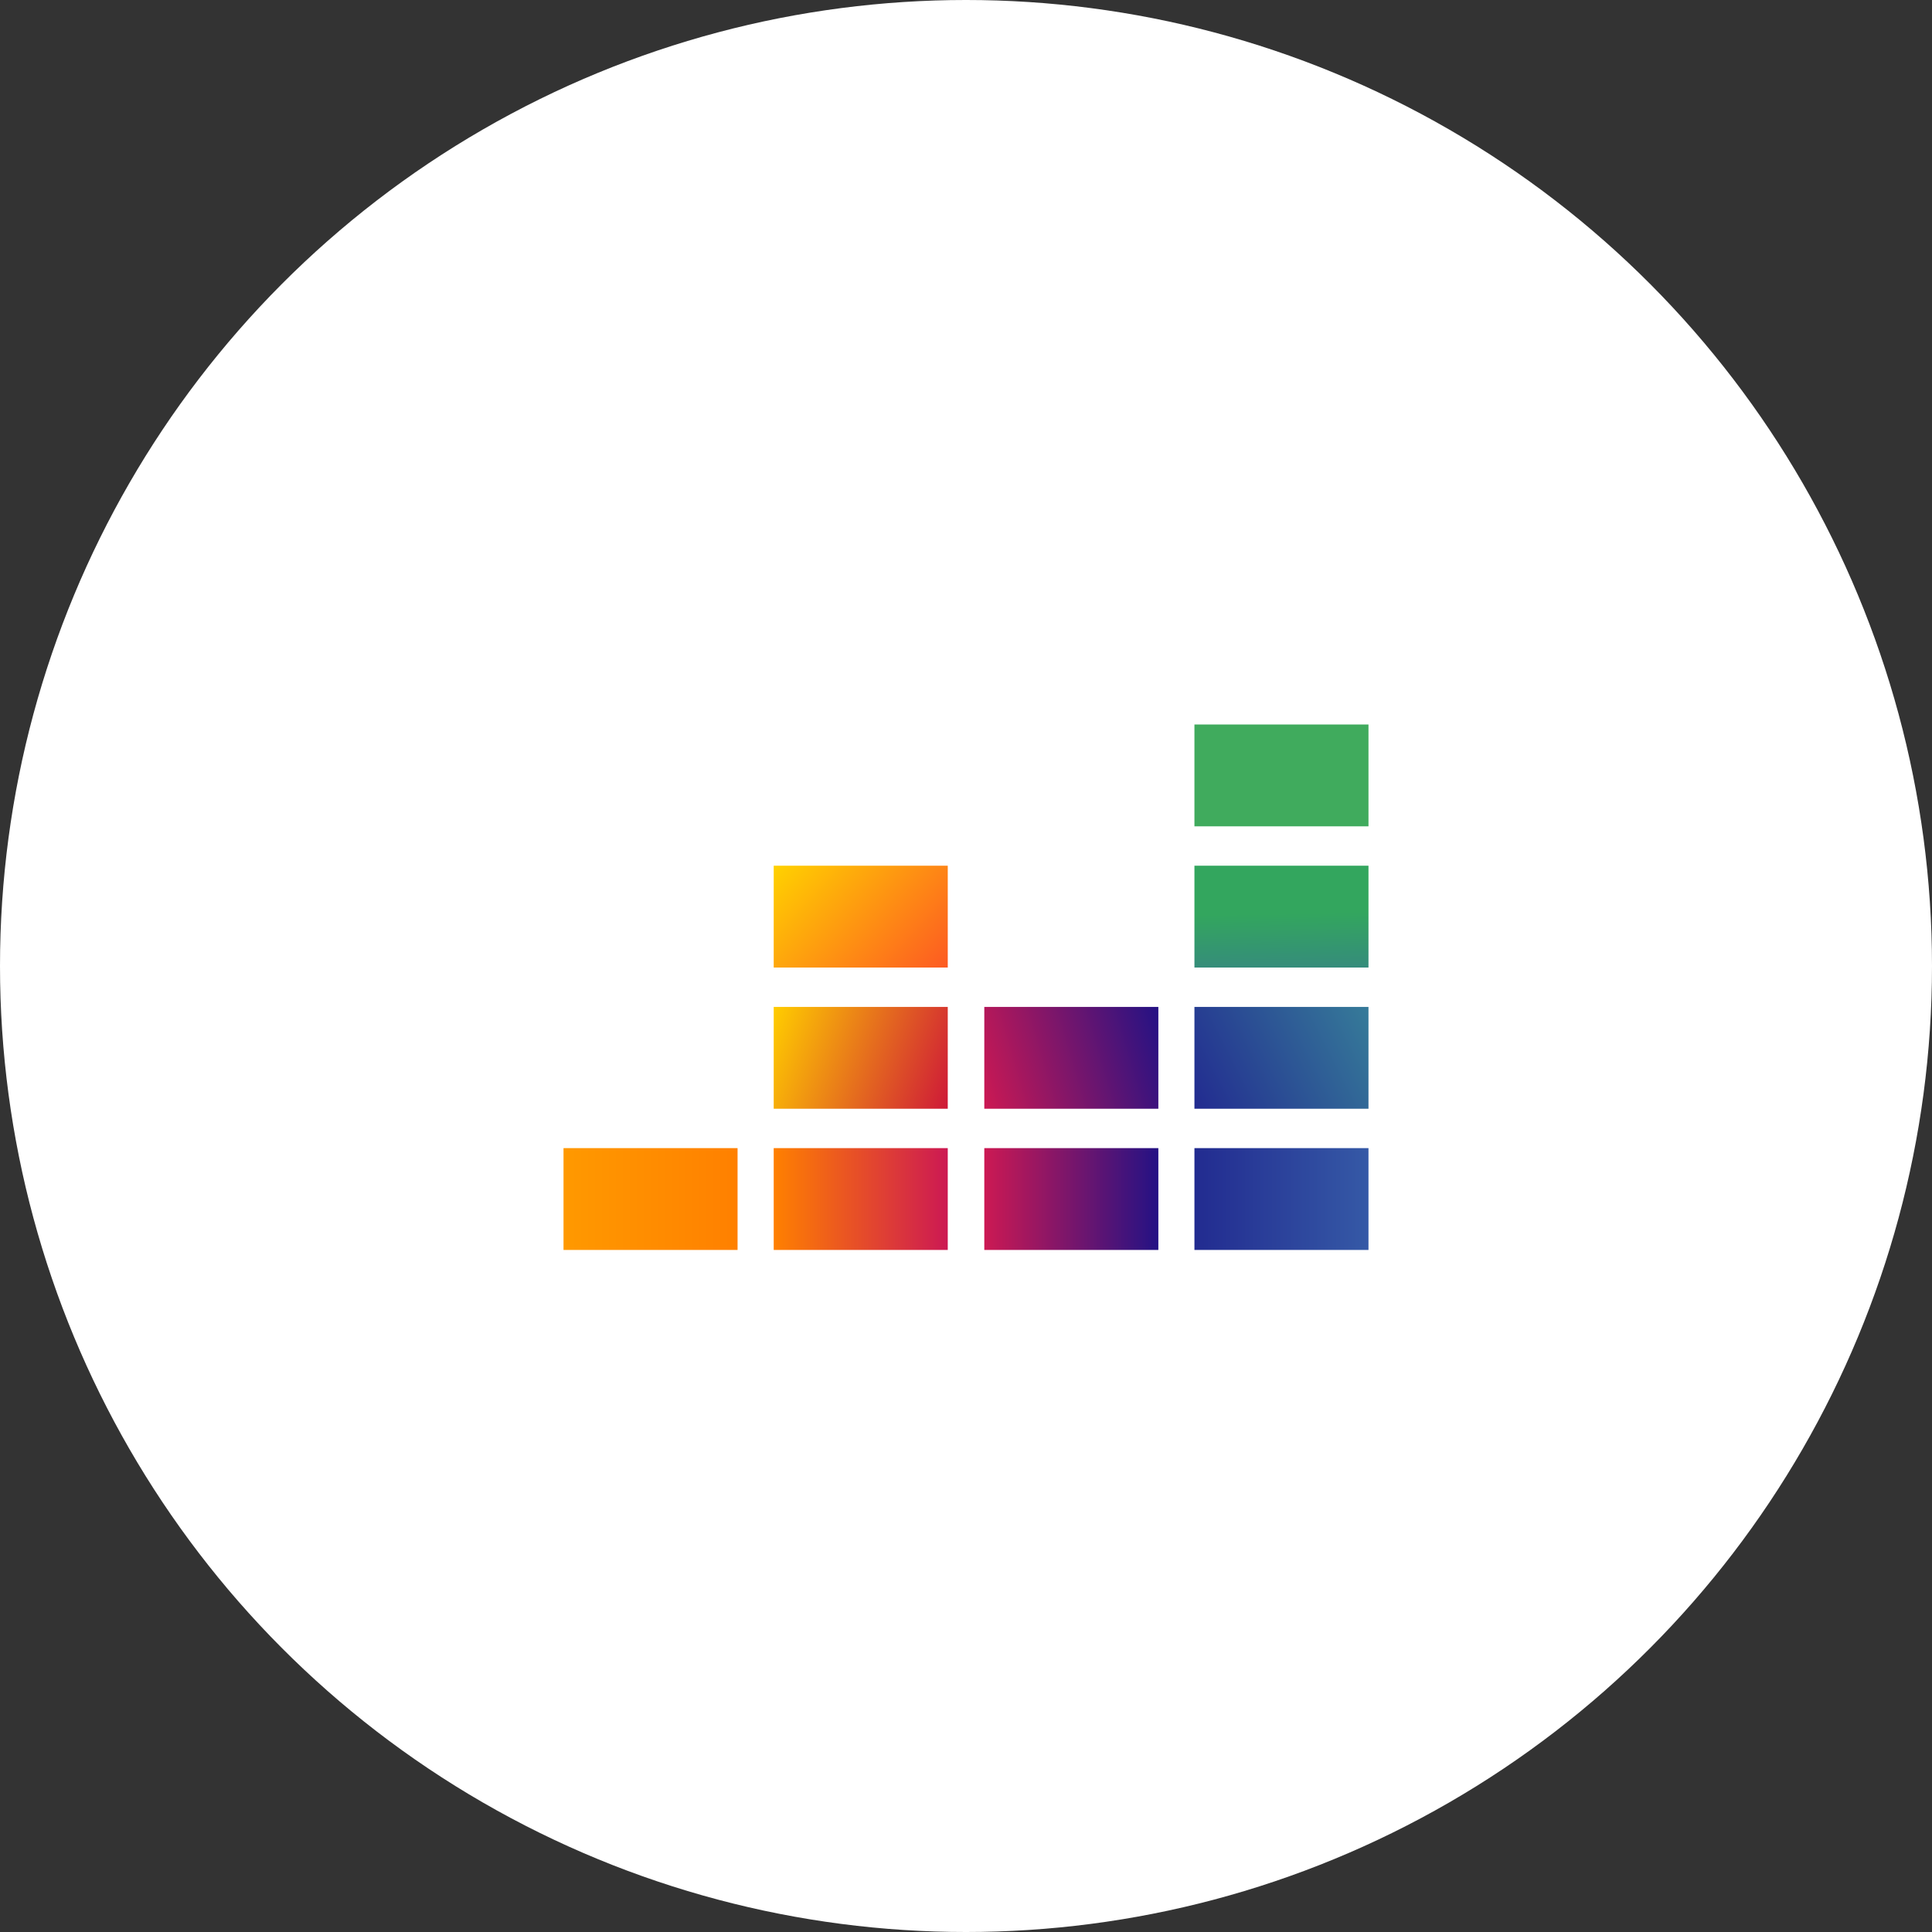
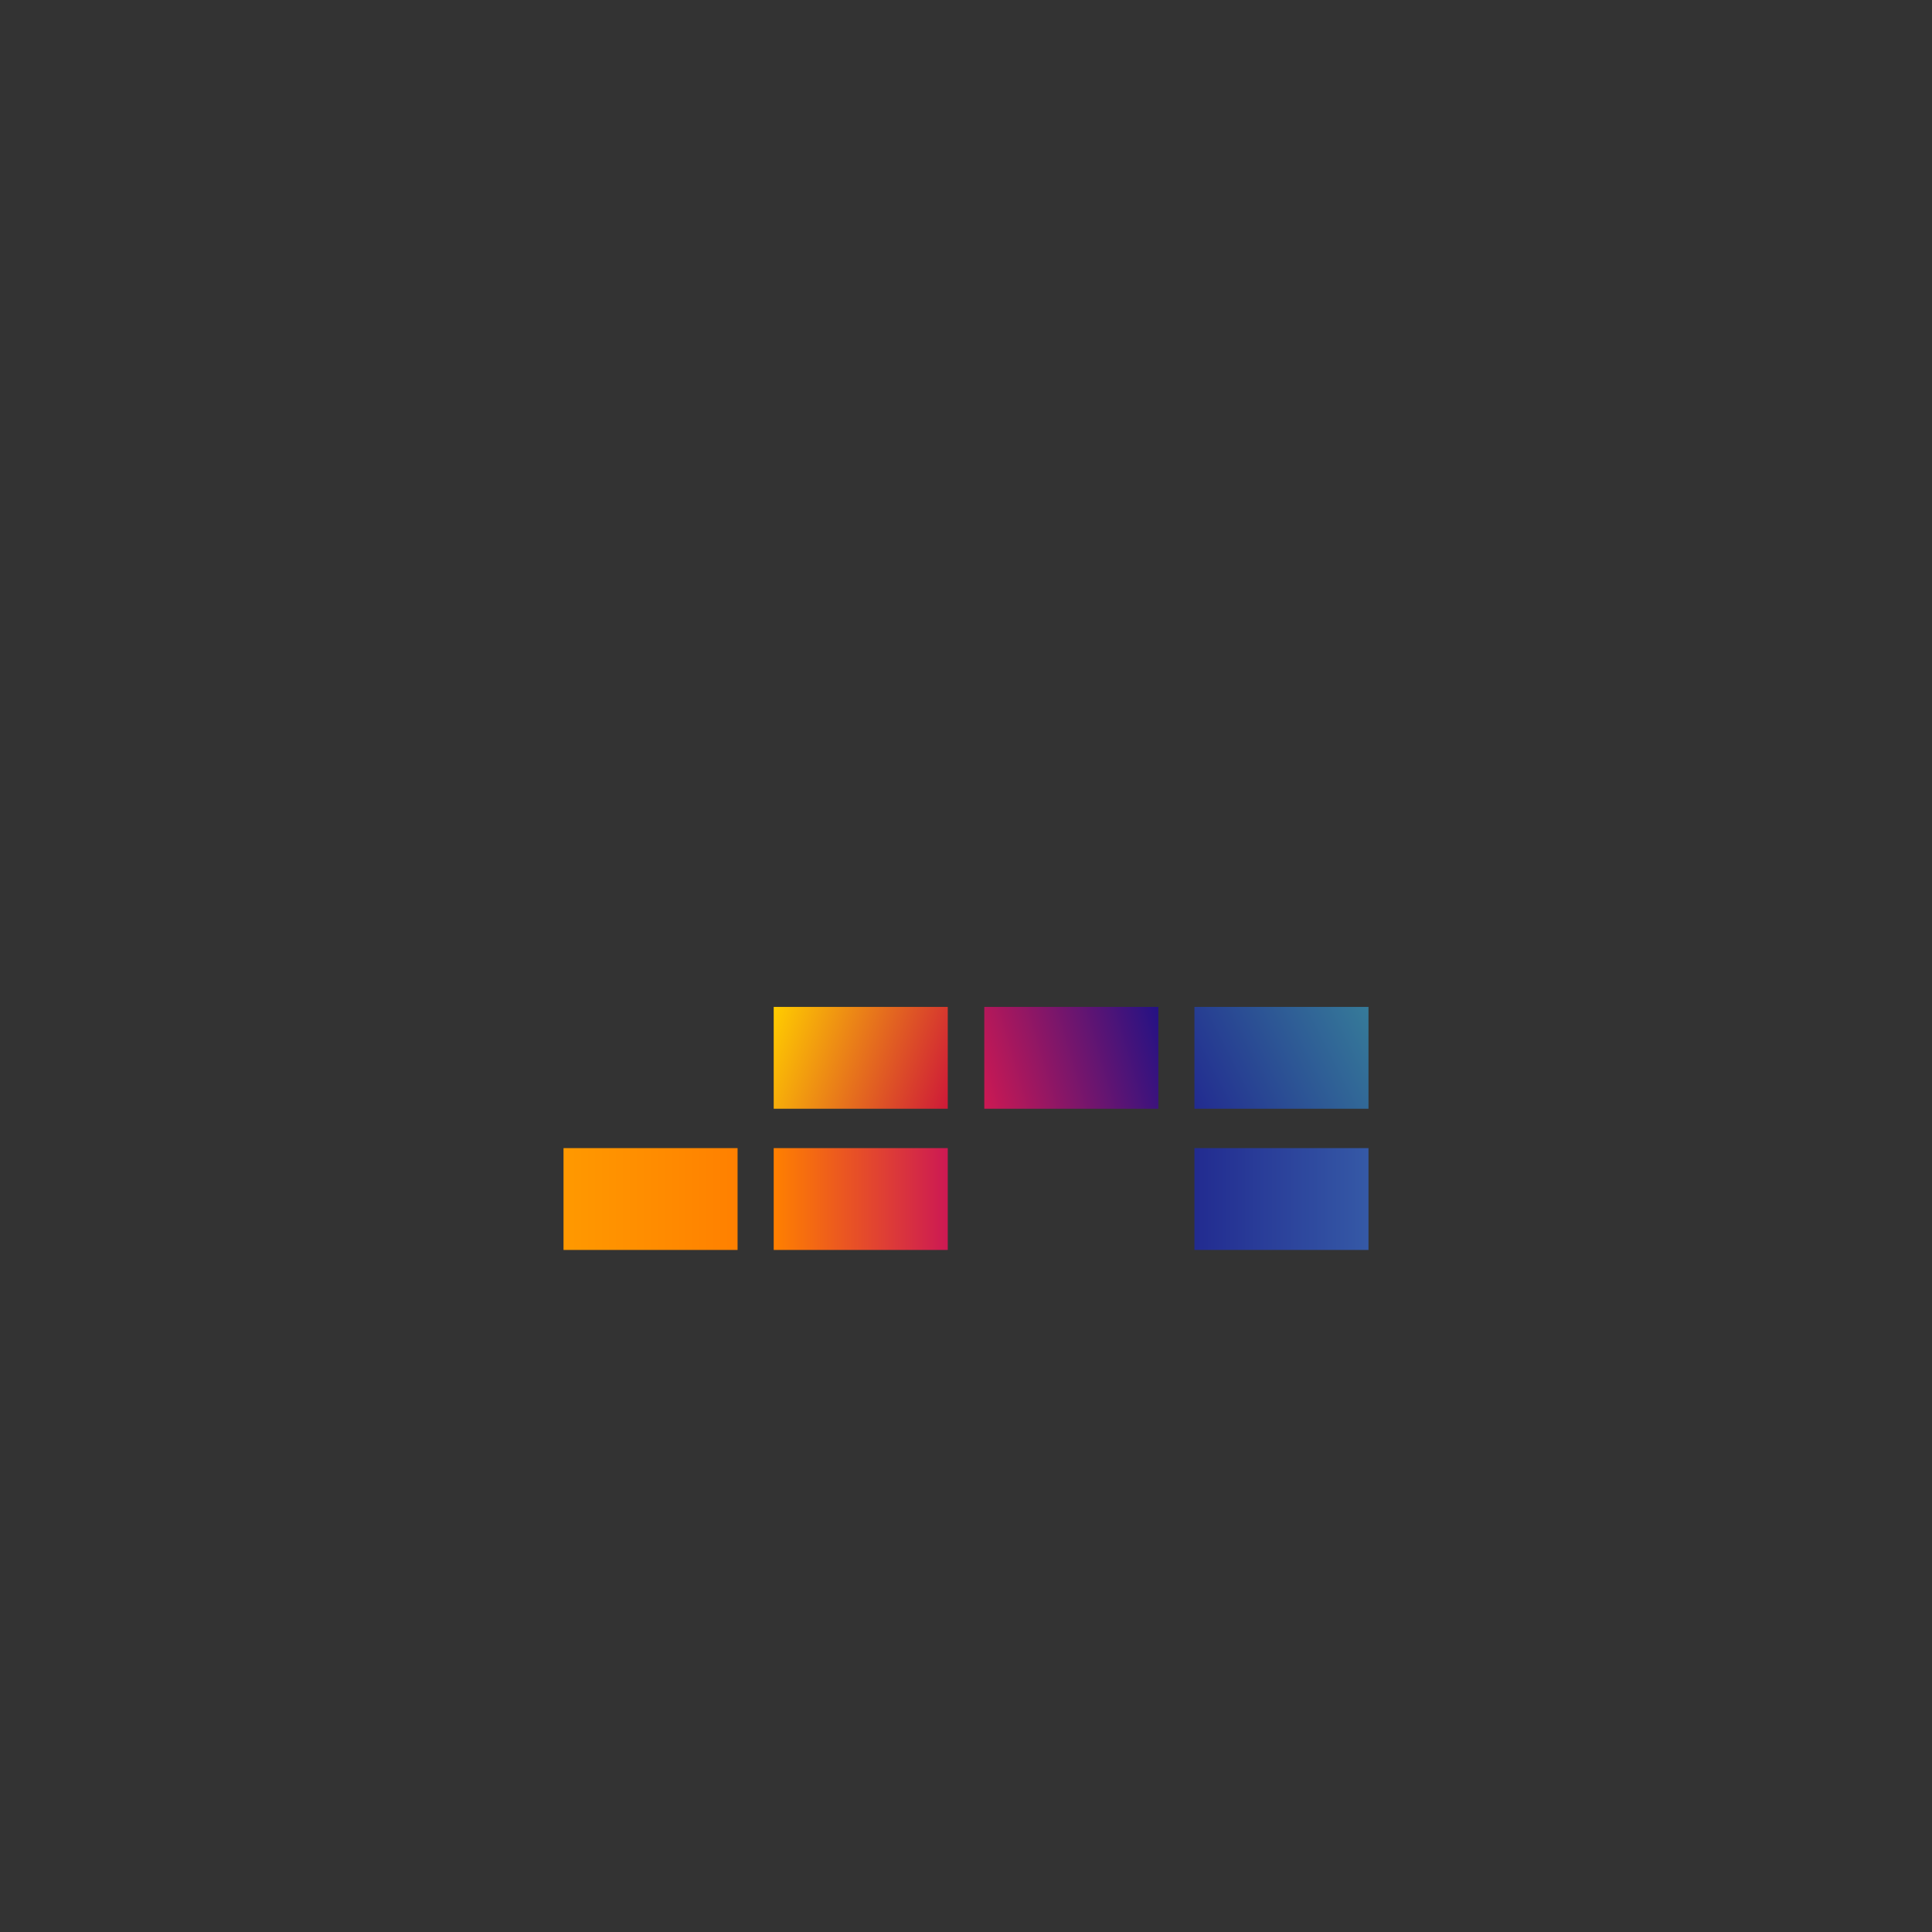
<svg xmlns="http://www.w3.org/2000/svg" width="34" height="34" viewBox="0 0 34 34" fill="none">
  <rect x="0" y="0" width="34" height="34" fill="#333333" stroke="none" />
-   <circle cx="17" cy="17" r="17" fill="white" />
-   <path d="M24.083 12.75H21.02V14.542H24.083V12.75Z" fill="#40AB5D" />
-   <path d="M24.083 15.235H21.02V17.027H24.083V15.235Z" fill="url(#paint0_linear)" />
  <path d="M24.083 17.72H21.02V19.512H24.083V17.72Z" fill="url(#paint1_linear)" />
  <path d="M12.98 20.205H9.917V21.997H12.98V20.205Z" fill="url(#paint2_linear)" />
  <path d="M16.679 20.205H13.616V21.997H16.679V20.205Z" fill="url(#paint3_linear)" />
-   <path d="M20.385 20.205H17.322V21.997H20.385V20.205Z" fill="url(#paint4_linear)" />
  <path d="M24.083 20.205H21.02V21.997H24.083V20.205Z" fill="url(#paint5_linear)" />
  <path d="M20.385 17.72H17.322V19.512H20.385V17.72Z" fill="url(#paint6_linear)" />
  <path d="M16.679 17.72H13.616V19.512H16.679V17.72Z" fill="url(#paint7_linear)" />
-   <path d="M16.679 15.235H13.616V17.027H16.679V15.235Z" fill="url(#paint8_linear)" />
+   <path d="M16.679 15.235V17.027H16.679V15.235Z" fill="url(#paint8_linear)" />
  <defs>
    <linearGradient id="paint0_linear" x1="22.567" y1="17.043" x2="22.538" y2="15.209" gradientUnits="userSpaceOnUse">
      <stop stop-color="#358C7B" />
      <stop offset="0.526" stop-color="#33A65E" />
    </linearGradient>
    <linearGradient id="paint1_linear" x1="20.975" y1="19.42" x2="24.13" y2="17.812" gradientUnits="userSpaceOnUse">
      <stop stop-color="#222B90" />
      <stop offset="1" stop-color="#367B99" />
    </linearGradient>
    <linearGradient id="paint2_linear" x1="9.917" y1="21.101" x2="12.978" y2="21.101" gradientUnits="userSpaceOnUse">
      <stop stop-color="#FF9900" />
      <stop offset="1" stop-color="#FF8000" />
    </linearGradient>
    <linearGradient id="paint3_linear" x1="13.619" y1="21.101" x2="16.68" y2="21.101" gradientUnits="userSpaceOnUse">
      <stop stop-color="#FF8000" />
      <stop offset="1" stop-color="#CC1953" />
    </linearGradient>
    <linearGradient id="paint4_linear" x1="17.321" y1="21.101" x2="20.381" y2="21.101" gradientUnits="userSpaceOnUse">
      <stop stop-color="#CC1953" />
      <stop offset="1" stop-color="#241284" />
    </linearGradient>
    <linearGradient id="paint5_linear" x1="21.018" y1="21.101" x2="24.079" y2="21.101" gradientUnits="userSpaceOnUse">
      <stop stop-color="#222B90" />
      <stop offset="1" stop-color="#3559A6" />
    </linearGradient>
    <linearGradient id="paint6_linear" x1="17.2" y1="19.099" x2="20.502" y2="18.133" gradientUnits="userSpaceOnUse">
      <stop stop-color="#CC1953" />
      <stop offset="1" stop-color="#241284" />
    </linearGradient>
    <linearGradient id="paint7_linear" x1="13.51" y1="18.02" x2="16.789" y2="19.213" gradientUnits="userSpaceOnUse">
      <stop offset="0.003" stop-color="#FFCC00" />
      <stop offset="1" stop-color="#CE1938" />
    </linearGradient>
    <linearGradient id="paint8_linear" x1="13.876" y1="14.956" x2="16.422" y2="17.306" gradientUnits="userSpaceOnUse">
      <stop offset="0.003" stop-color="#FFD100" />
      <stop offset="1" stop-color="#FD5A22" />
    </linearGradient>
  </defs>
</svg>